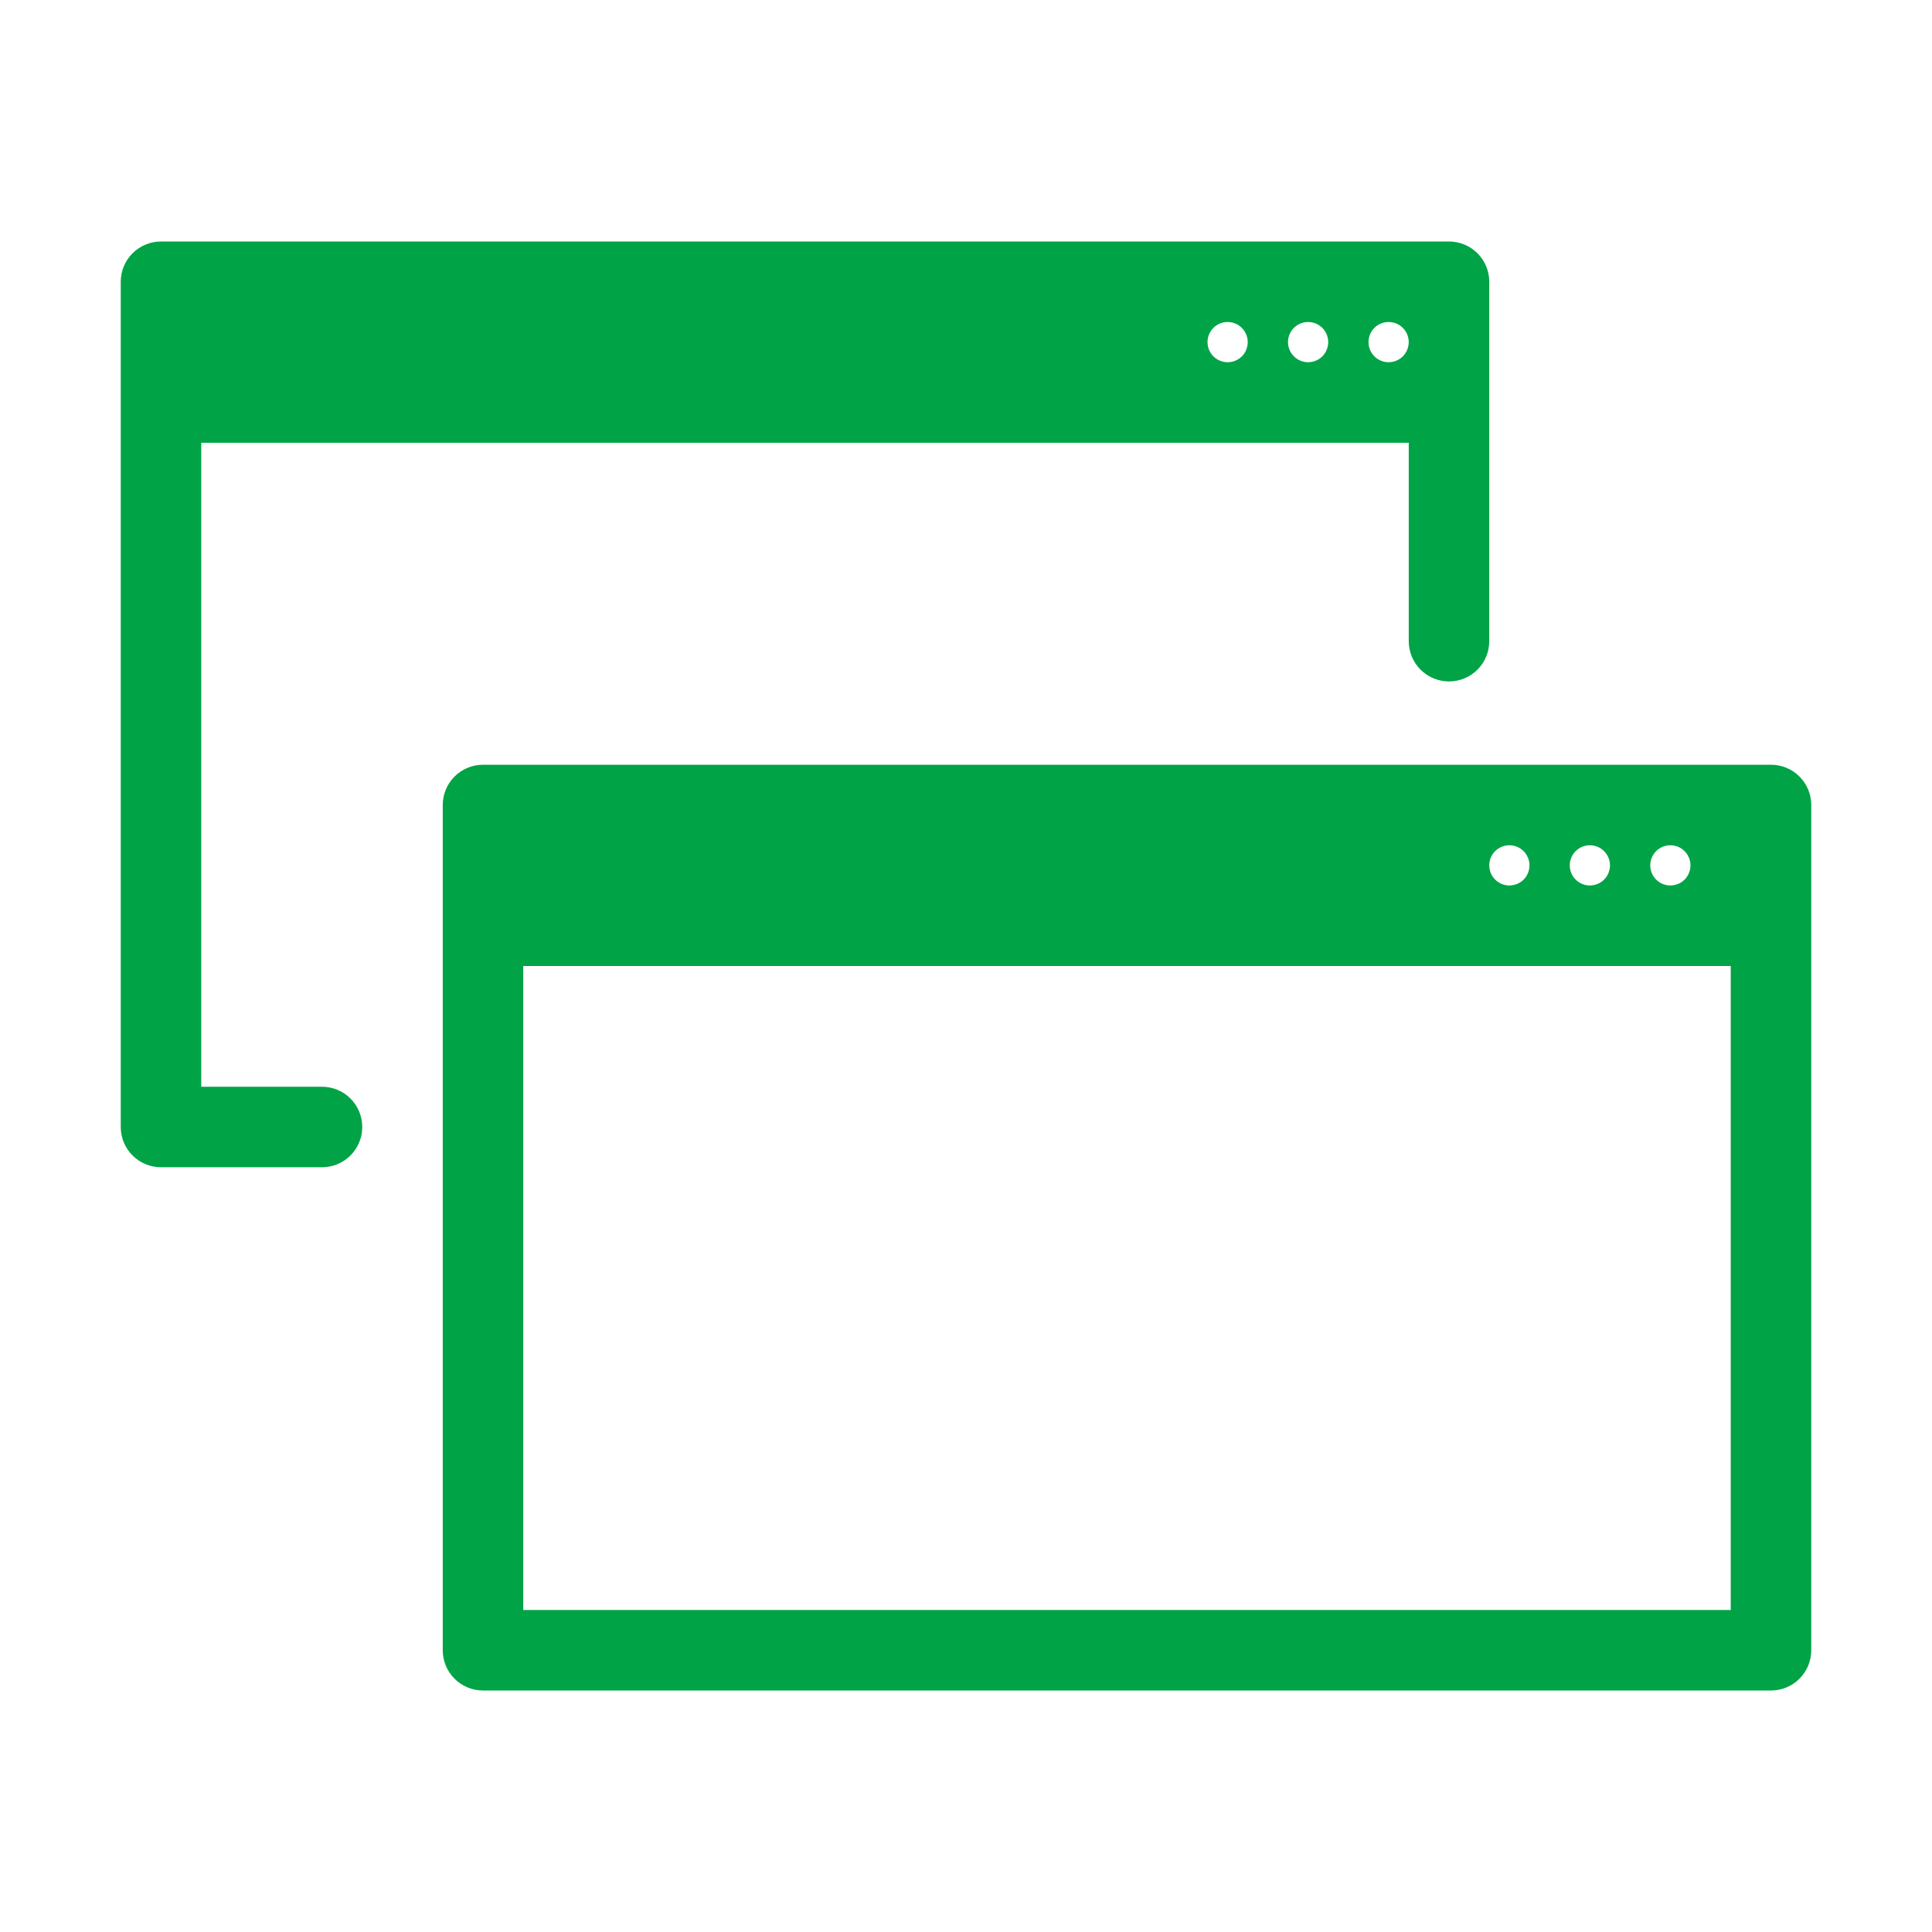
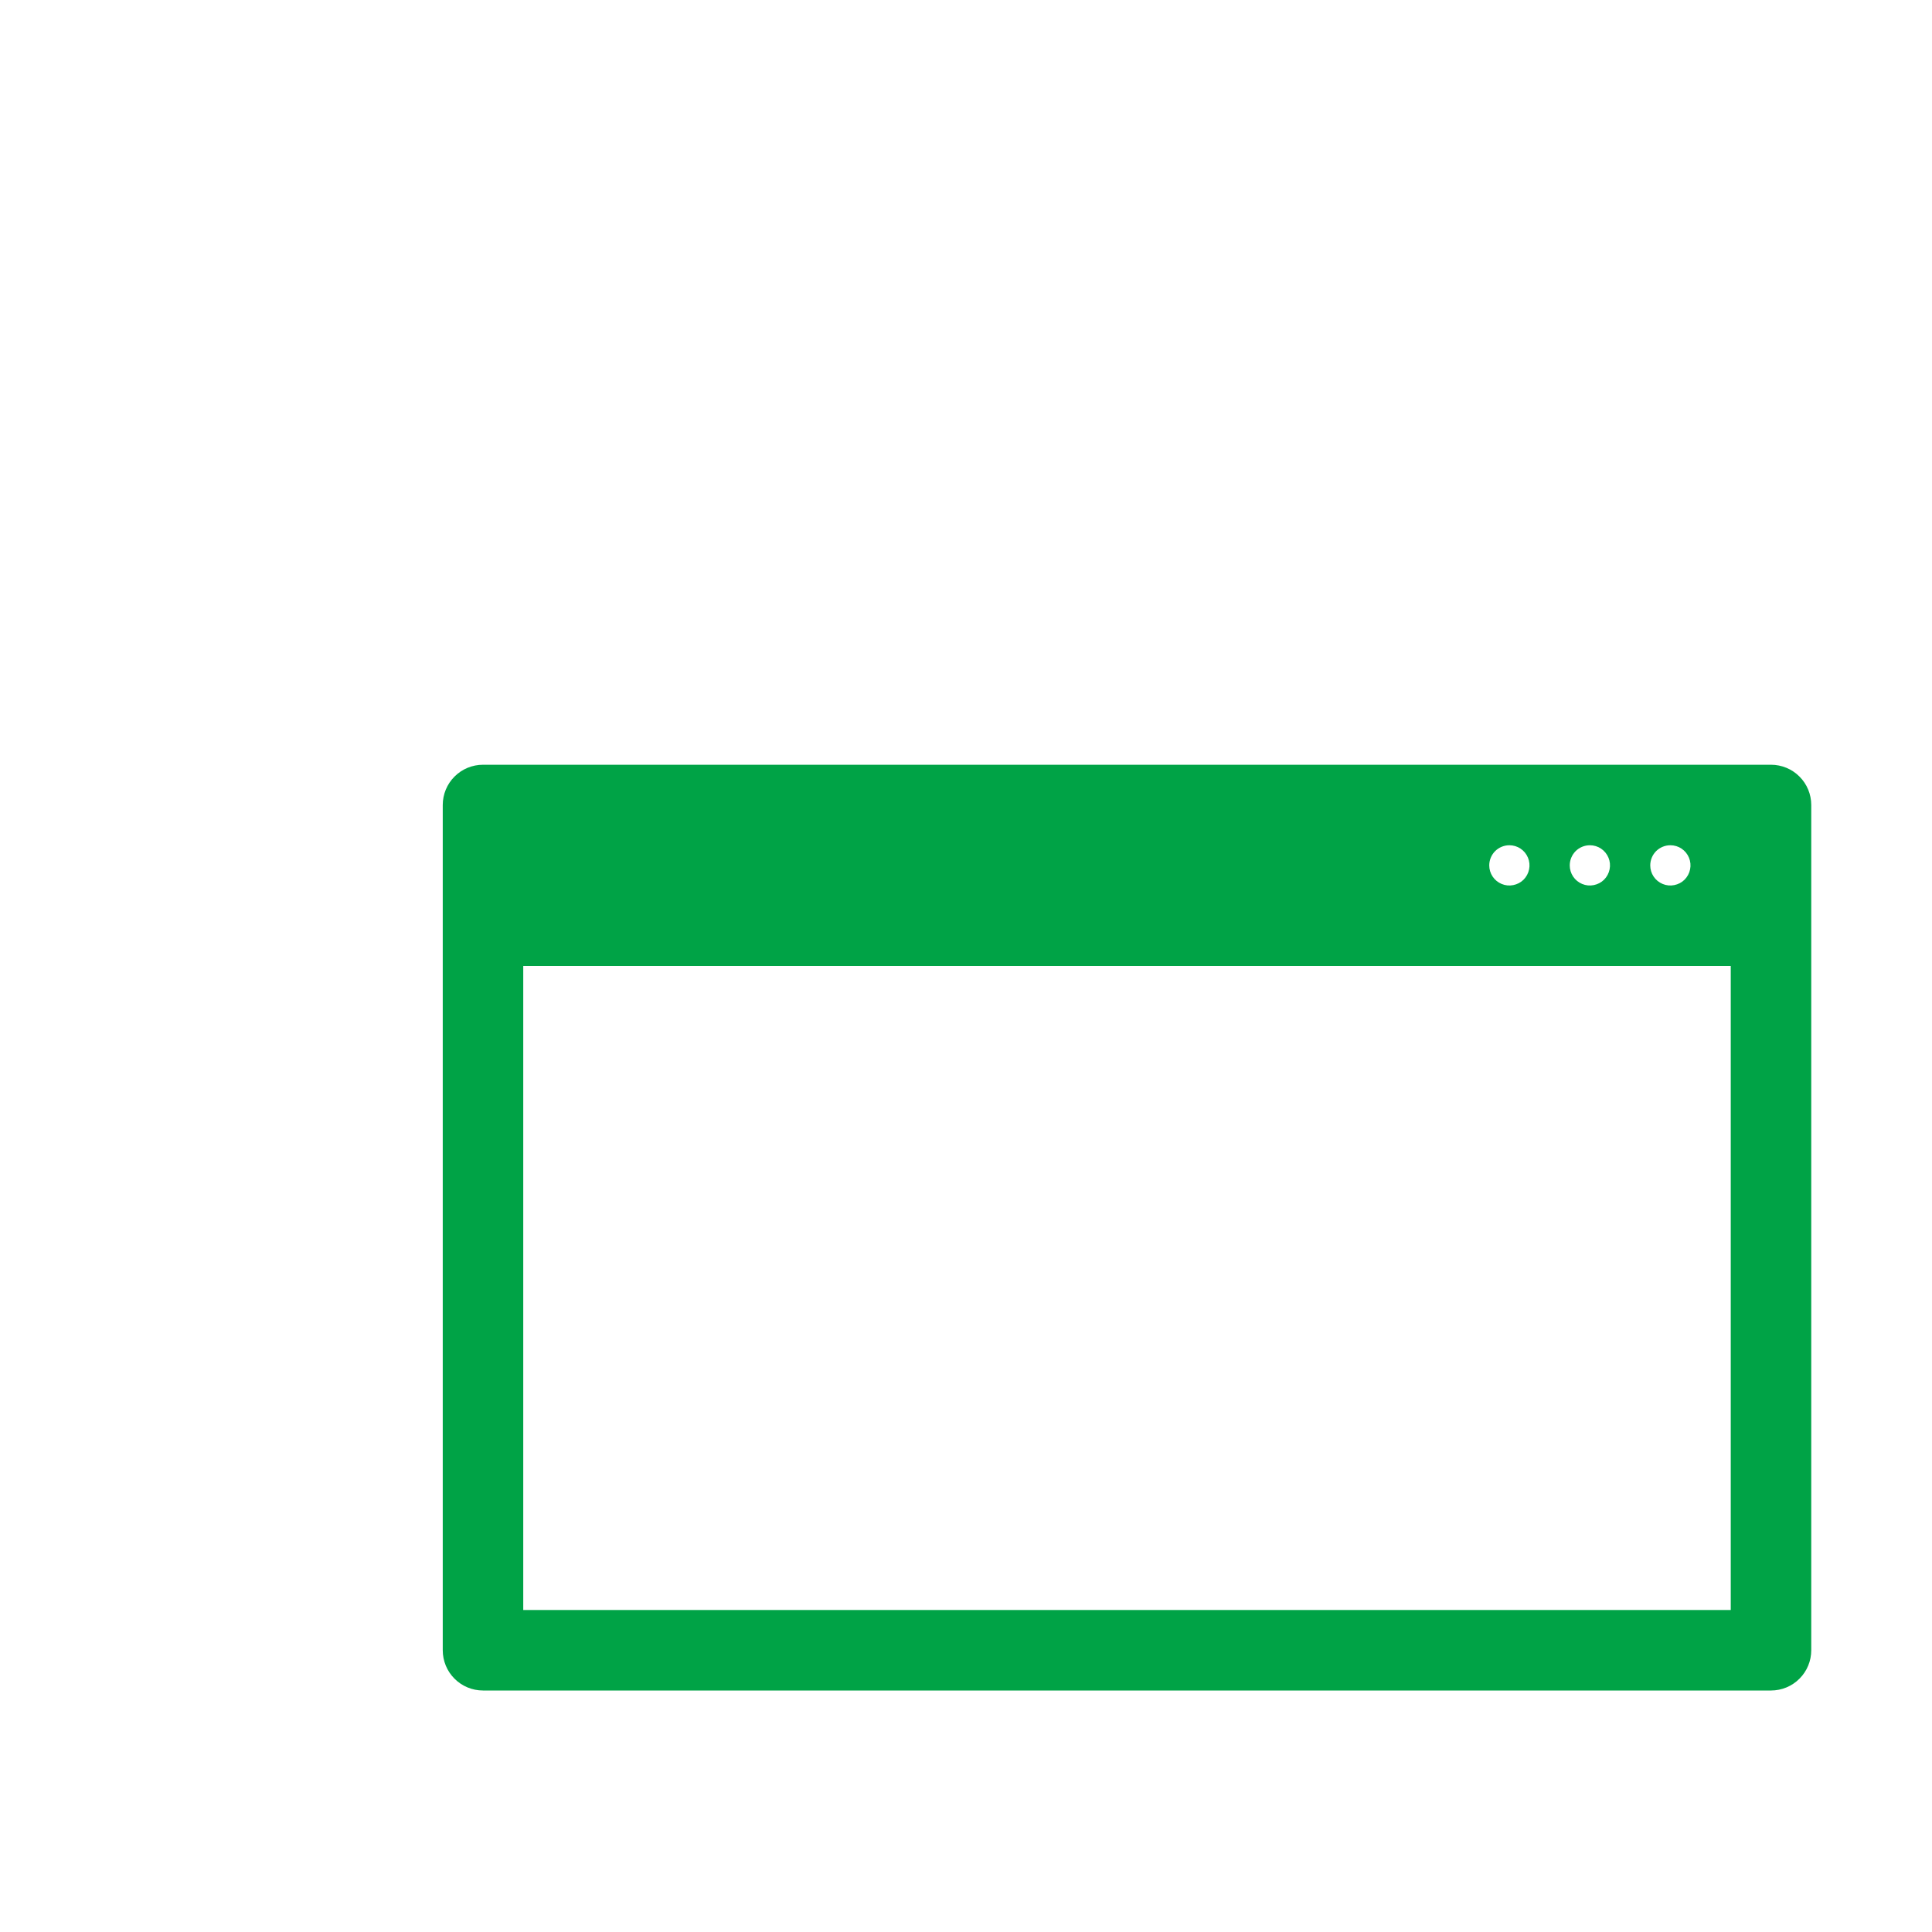
<svg xmlns="http://www.w3.org/2000/svg" width="48" height="48" viewBox="0 0 48 48" fill="none">
  <path d="M44 19H12C11.735 19 11.48 19.105 11.293 19.293C11.105 19.48 11 19.735 11 20V41C11 41.265 11.105 41.52 11.293 41.707C11.48 41.895 11.735 42 12 42H44C44.265 42 44.52 41.895 44.707 41.707C44.895 41.52 45 41.265 45 41V20C45 19.735 44.895 19.48 44.707 19.293C44.52 19.105 44.265 19 44 19ZM41.5 21C41.599 21 41.696 21.029 41.778 21.084C41.86 21.139 41.924 21.217 41.962 21.309C42 21.4 42.01 21.501 41.99 21.598C41.971 21.695 41.923 21.784 41.854 21.854C41.784 21.924 41.694 21.971 41.597 21.99C41.501 22.01 41.4 22 41.309 21.962C41.217 21.924 41.139 21.86 41.084 21.778C41.029 21.696 41 21.599 41 21.5C41 21.367 41.053 21.24 41.146 21.146C41.24 21.053 41.367 21 41.5 21ZM39.5 21C39.599 21 39.696 21.029 39.778 21.084C39.86 21.139 39.924 21.217 39.962 21.309C40 21.4 40.01 21.501 39.99 21.598C39.971 21.695 39.923 21.784 39.854 21.854C39.784 21.924 39.694 21.971 39.597 21.99C39.501 22.01 39.4 22 39.309 21.962C39.217 21.924 39.139 21.86 39.084 21.778C39.029 21.696 39 21.599 39 21.5C39 21.367 39.053 21.24 39.146 21.146C39.24 21.053 39.367 21 39.5 21ZM37.5 21C37.599 21 37.696 21.029 37.778 21.084C37.86 21.139 37.924 21.217 37.962 21.309C38 21.4 38.01 21.501 37.99 21.598C37.971 21.695 37.923 21.784 37.854 21.854C37.784 21.924 37.694 21.971 37.597 21.99C37.501 22.01 37.4 22 37.309 21.962C37.217 21.924 37.139 21.86 37.084 21.778C37.029 21.696 37 21.599 37 21.5C37 21.367 37.053 21.24 37.146 21.146C37.24 21.053 37.367 21 37.5 21ZM43 40H13V24H43V40Z" fill="#00A346" />
-   <path d="M8 27H5V11H35V15.93C35 16.195 35.105 16.45 35.293 16.637C35.48 16.825 35.735 16.93 36 16.93C36.265 16.93 36.52 16.825 36.707 16.637C36.895 16.45 37 16.195 37 15.93V7C37 6.735 36.895 6.48 36.707 6.293C36.52 6.105 36.265 6 36 6H4C3.735 6 3.48 6.105 3.293 6.293C3.105 6.48 3 6.735 3 7V28C3 28.265 3.105 28.52 3.293 28.707C3.48 28.895 3.735 29 4 29H8C8.265 29 8.52 28.895 8.707 28.707C8.895 28.52 9 28.265 9 28C9 27.735 8.895 27.48 8.707 27.293C8.52 27.105 8.265 27 8 27ZM34.5 8C34.599 8 34.696 8.029 34.778 8.084C34.86 8.139 34.924 8.217 34.962 8.309C35 8.4 35.01 8.501 34.99 8.598C34.971 8.695 34.923 8.784 34.854 8.854C34.784 8.923 34.694 8.971 34.597 8.99C34.501 9.01 34.4 9 34.309 8.962C34.217 8.924 34.139 8.86 34.084 8.778C34.029 8.696 34 8.599 34 8.5C34 8.367 34.053 8.24 34.146 8.146C34.24 8.053 34.367 8 34.5 8ZM32.5 8C32.599 8 32.696 8.029 32.778 8.084C32.86 8.139 32.924 8.217 32.962 8.309C33 8.4 33.01 8.501 32.99 8.598C32.971 8.695 32.923 8.784 32.854 8.854C32.784 8.923 32.694 8.971 32.597 8.99C32.501 9.01 32.4 9 32.309 8.962C32.217 8.924 32.139 8.86 32.084 8.778C32.029 8.696 32 8.599 32 8.5C32 8.367 32.053 8.24 32.146 8.146C32.24 8.053 32.367 8 32.5 8ZM30.5 8C30.599 8 30.696 8.029 30.778 8.084C30.86 8.139 30.924 8.217 30.962 8.309C31 8.4 31.01 8.501 30.99 8.598C30.971 8.695 30.924 8.784 30.854 8.854C30.784 8.923 30.695 8.971 30.598 8.99C30.501 9.01 30.4 9 30.309 8.962C30.217 8.924 30.139 8.86 30.084 8.778C30.029 8.696 30 8.599 30 8.5C30 8.367 30.053 8.24 30.146 8.146C30.24 8.053 30.367 8 30.5 8Z" fill="#00A346" />
</svg>